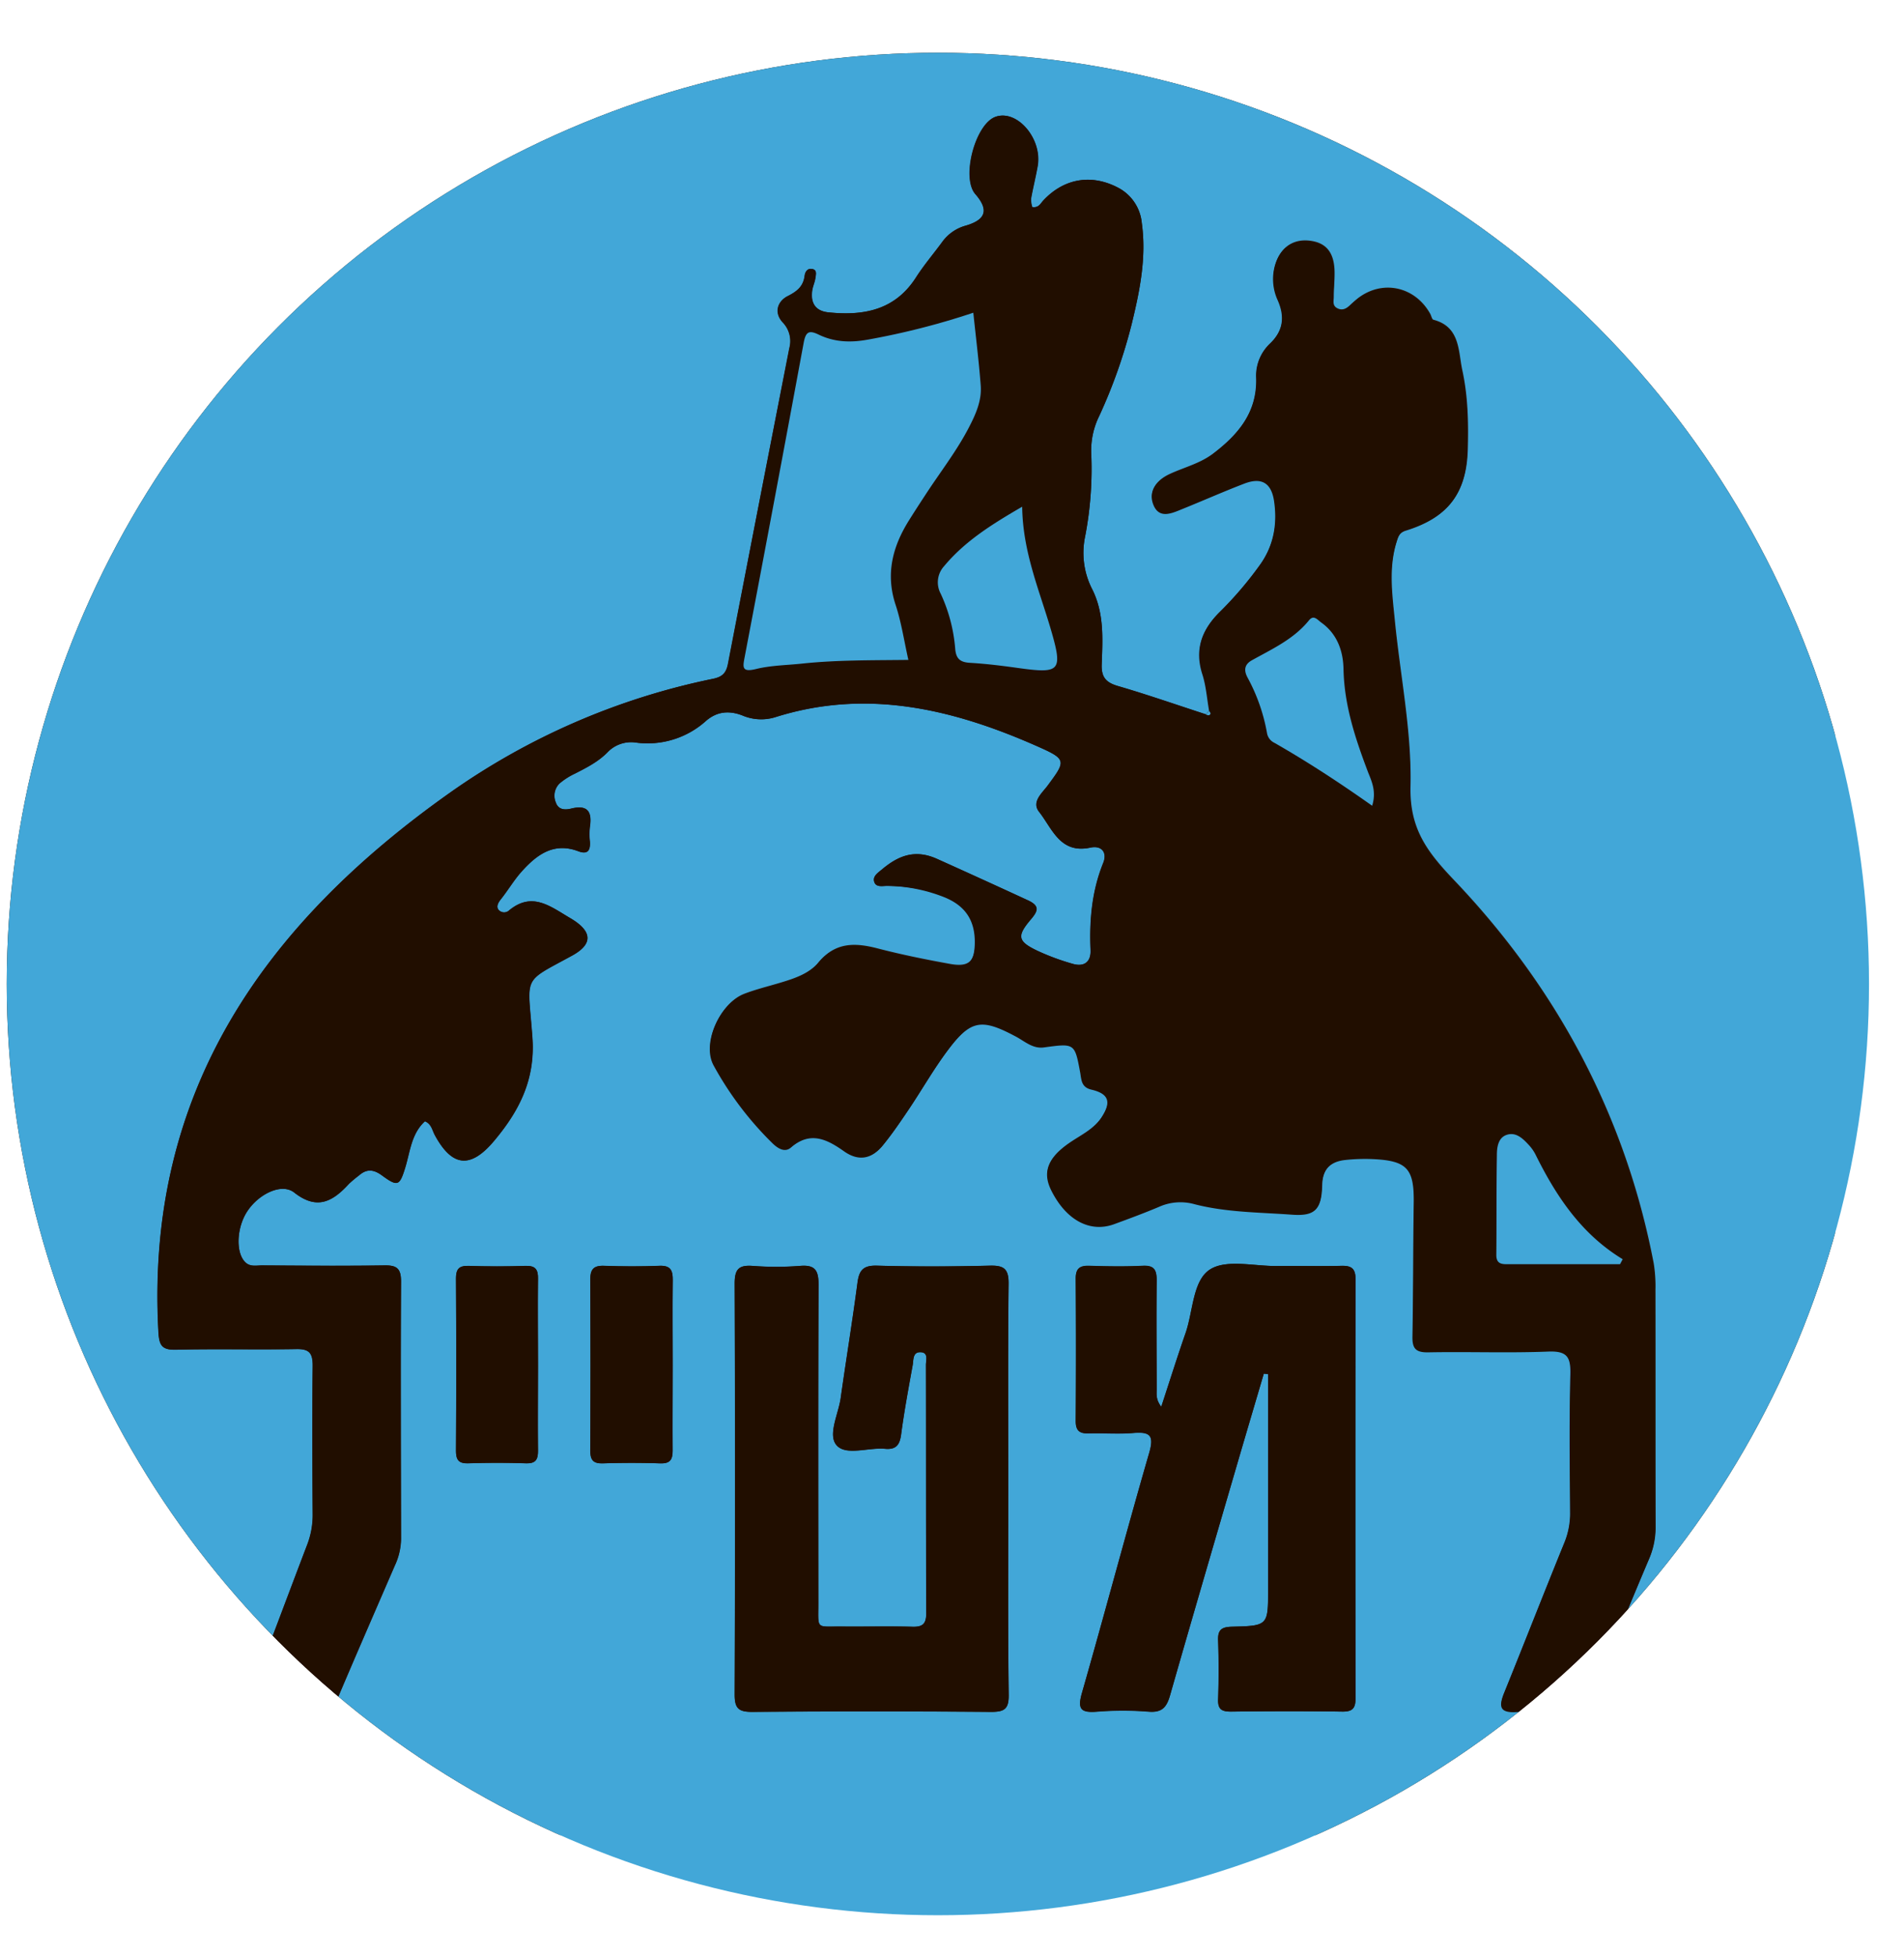
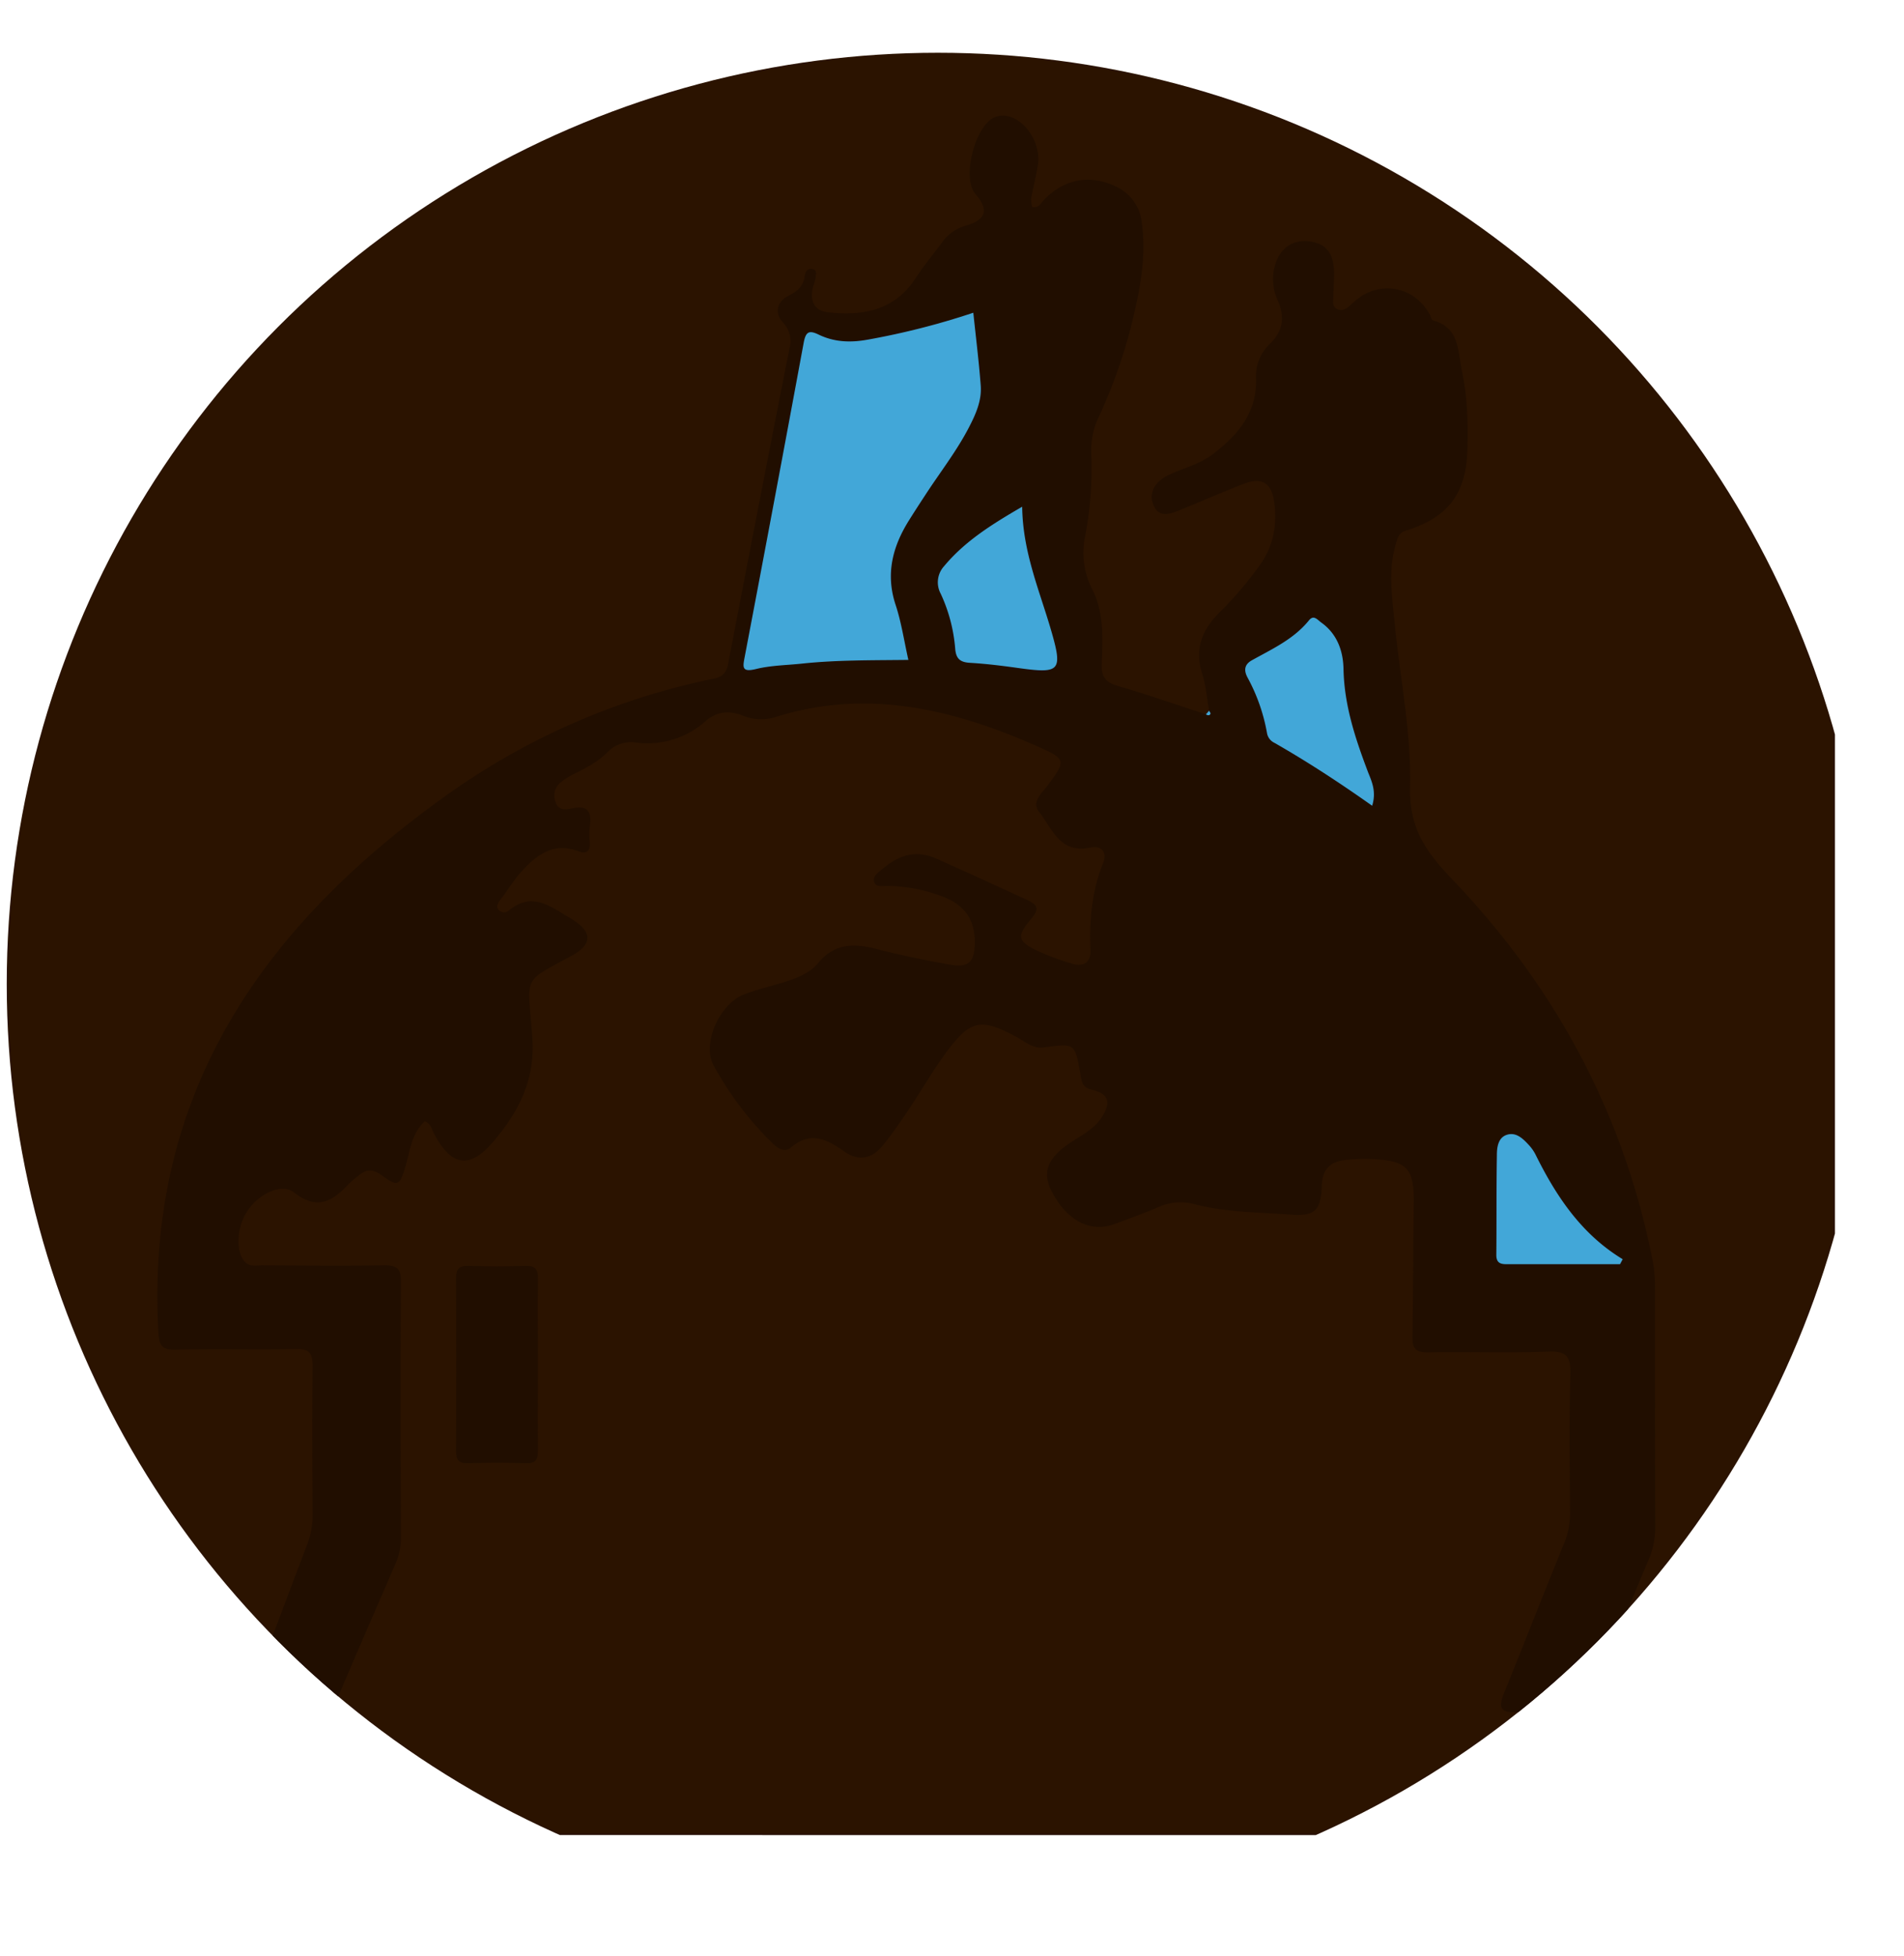
<svg xmlns="http://www.w3.org/2000/svg" viewBox="0 0 514.27 528.25">
  <defs>
    <clipPath id="clip-path" transform="translate(1.82 14.25)">
      <circle cx="251.5" cy="251.5" r="251.5" style="fill:none" />
    </clipPath>
  </defs>
  <g id="Layer_2" data-name="Layer 2">
    <g id="Layer_1-2" data-name="Layer 1">
      <g style="clip-path:url(#clip-path)">
        <path d="M246,481.35H486.85c6.94,0,6.95,0,6.95-7V-7.46c0-6.78,0-6.79-6.64-6.79H4.87c-6.66,0-6.67,0-6.67,6.74q0,240.9,0,481.79c0,7.89-1,7.06,7.35,7.06Q125.77,481.37,246,481.35Z" transform="translate(1.82 14.25)" style="fill:#2b1300" />
-         <path d="M255.28,514q-124.72,0-249.44,0c-8.62,0-7.62.89-7.62-7.52q0-256.75,0-513.52c0-7.17,0-7.18,6.92-7.18H505.55c6.89,0,6.9,0,6.9,7.24V506.51c0,7.47,0,7.48-7.21,7.48ZM323.89,178.7c-7.9-2.57-15.76-5.31-23.73-7.64-3.26-.95-4.54-2.38-4.41-5.89.25-6.94.71-13.94-2.7-20.52a21.54,21.54,0,0,1-1.76-14.09,96.39,96.39,0,0,0,1.63-22.37,21,21,0,0,1,2.17-10.1,141.31,141.31,0,0,0,8.78-24.9c2.17-8.92,4-17.88,2.71-27.15a12,12,0,0,0-6.39-9.57c-7.25-3.83-14.67-2.53-20.25,3.43-.73.78-1.22,2.06-3,1.76a7,7,0,0,1-.32-2.23c.52-2.94,1.26-5.83,1.78-8.77,1.33-7.37-5.48-15.39-11.31-13.38-5.53,1.91-9.36,16.46-5.5,20.89,3.66,4.21,2.94,6.89-2.56,8.51a11.6,11.6,0,0,0-6.4,4.44c-2.36,3.22-5,6.29-7.12,9.64-5.69,8.81-14.16,10.31-23.63,9.35-3.5-.36-4.87-2.55-4.36-5.94.17-1.14.71-2.23.86-3.37.13-.89.52-2.16-.89-2.41-1.21-.22-1.83.73-2,1.78-.34,2.9-2,4.24-4.6,5.56s-3.88,4.36-1.27,7.15a7.25,7.25,0,0,1,1.73,6.91q-8.32,42.6-16.57,85.23c-.49,2.55-1.57,3.54-4.07,4.06a188.55,188.55,0,0,0-71,30.74C69.6,235.31,37.4,280.73,41,345.48c.2,3.61.91,4.89,4.73,4.8,10.82-.27,21.66,0,32.48-.17,3.54-.07,4.5,1.08,4.46,4.53-.18,13.32-.12,26.65,0,40a22.41,22.41,0,0,1-1.47,8.27c-5.28,13.82-10.42,27.7-15.77,41.5-1.13,2.91-.62,3.74,2.51,3.63,5.5-.19,11-.2,16.49,0,2.63.1,3.83-1,4.8-3.25,5.13-12.1,10.38-24.14,15.6-36.2a17.57,17.57,0,0,0,1.69-7.2c0-23.16-.11-46.31,0-69.46,0-3.58-1.1-4.48-4.51-4.42-11,.19-22,.09-33,0-1.59,0-3.34.5-4.7-1-2.6-2.8-2.16-9.77,1-14.08,3.2-4.46,9.11-7.17,12.38-4.59,6.23,4.9,10.48,2.32,14.78-2.38a34.17,34.17,0,0,1,2.68-2.24c2.1-1.86,4-1.65,6.24,0,4.23,3.11,4.75,2.8,6.26-2.1,1.34-4.35,1.64-9.18,5.33-12.54,1.76.75,2,2.39,2.63,3.66,4.62,8.62,9.58,9.29,16,1.69,6.73-8,11.23-16.52,10.39-28-1.23-17-3-14.57,10.71-22.08,5.89-3.22,5.35-6.71-.48-10.13-5.38-3.15-10.35-7.34-16.68-1.94a2,2,0,0,1-2.75-.38c-.57-.86-.06-1.82.62-2.7,2-2.48,3.58-5.23,5.68-7.57,4.05-4.51,8.63-8,15.26-5.49,2.54,1,3.34-.17,3.17-2.59a17.83,17.83,0,0,1,0-4c.62-4.08-.59-6-5.05-4.91-1.63.4-3.47.39-4.16-1.68a4.62,4.62,0,0,1,1-5.1,18.64,18.64,0,0,1,4.17-2.67c3.12-1.59,6.26-3.18,8.74-5.7a8.83,8.83,0,0,1,7.7-2.69,23.54,23.54,0,0,0,18.95-5.84c2.92-2.54,6.15-2.87,9.76-1.51a13,13,0,0,0,8.77.56c24.87-7.93,48.34-2.24,71.17,7.89,7.81,3.46,7.56,3.88,2.53,10.62-1.51,2-4.33,4.35-2.24,7,3.55,4.5,5.65,11.41,13.83,9.66,3.06-.66,4.64,1.31,3.49,4.14-3.07,7.59-3.76,15.44-3.42,23.5.13,3.28-1.77,4.64-4.84,3.74a64.08,64.08,0,0,1-9.34-3.44c-5.54-2.62-5.84-4-1.92-8.6,1.93-2.27,2.39-3.63-.84-5.12q-12.24-5.64-24.51-11.17c-6.07-2.73-10.57-.82-15,2.93-1,.83-2.43,1.75-2,3.18.44,1.65,2.22,1.15,3.45,1.18a43.32,43.32,0,0,1,15.62,2.86c5.72,2.33,8.29,6.33,8.2,12.39-.08,5.14-1.69,6.71-6.78,5.8-6.54-1.18-13.07-2.5-19.51-4.17-6.14-1.6-11.45-1.78-16.06,3.78-2.53,3.05-6.61,4.37-10.48,5.52-3.18.95-6.43,1.74-9.53,2.93-6.53,2.5-11.48,13.31-8.14,19.25a89.74,89.74,0,0,0,15.92,21c1.39,1.33,3.26,2.52,4.9,1.1,5.25-4.52,9.81-2.17,14.35,1,4.06,2.87,7.59,2,10.5-1.6,2.5-3.09,4.75-6.41,7-9.72,3.52-5.25,6.66-10.78,10.44-15.83,6.27-8.38,9.17-8.78,18.35-3.9,2.44,1.29,4.64,3.46,7.72,3,8.32-1.13,8.32-1.17,9.81,6.92.36,2,.37,3.86,3,4.48,4.73,1.1,5.46,3.36,2.73,7.56-2.07,3.19-5.48,4.78-8.5,6.82-6,4.06-7.53,7.88-5.07,12.83,4,8,10.44,11.52,17,9.12,4.06-1.5,8.13-3,12.1-4.67a14.15,14.15,0,0,1,9.63-.71c8.58,2.21,17.48,2.18,26.25,2.82,6.33.47,7.93-1.39,8.09-7.84.12-4.33,2.23-6.47,6.26-6.92a49.15,49.15,0,0,1,7.48-.25c9.36.42,11.24,2.6,11.1,11.93-.19,12-.13,24-.35,36-.06,3.22.93,4.32,4.27,4.26,10.82-.2,21.66.22,32.47-.21,5-.19,6,1.49,5.91,6.15-.33,12.49-.16,25-.08,37.48a20.89,20.89,0,0,1-1.63,8.21c-5.46,13.4-10.72,26.88-16.15,40.28-1.48,3.63-1.39,5.57,3.39,5.24a109.47,109.47,0,0,1,14.49,0c3.25.2,4.66-1.14,5.81-4q7.5-18.75,15.4-37.35a21.39,21.39,0,0,0,1.69-8.7c-.06-21.33,0-42.65-.05-64a37.6,37.6,0,0,0-.48-7c-7.64-39.84-26.15-74.3-53.89-103.42-7.39-7.76-12.05-13.94-11.79-25.36.34-14.86-2.75-29.78-4.22-44.69-.7-7.1-1.73-14.25.47-21.32.45-1.44.76-2.65,2.59-3.22,11.36-3.51,16.3-10,16.63-21.68.21-7.17.06-14.4-1.46-21.39-1.14-5.19-.54-11.8-7.82-13.7-.4-.11-.56-1.07-.87-1.62-4.25-7.61-13.4-9.35-20-3.8-.51.43-1,.87-1.5,1.33-1,1-2.11,1.71-3.55,1s-1-2-1-3.07c0-2.17.24-4.33.22-6.49,0-5.49-2.24-8.23-6.87-8.72s-8.09,2.14-9.28,7.14a13.62,13.62,0,0,0,.91,8.79c1.94,4.43,1.51,8.26-2.11,11.77a11.75,11.75,0,0,0-3.74,9c.38,9.41-4.78,15.54-11.71,20.81-3.53,2.68-7.78,3.69-11.7,5.5-3.59,1.66-5.9,4.6-4.23,8.36s5.07,2,7.84.88c5.55-2.24,11-4.67,16.61-6.81,4.71-1.81,7.36-.18,8.07,4.82.87,6.15-.11,11.9-3.8,17.11a98.41,98.41,0,0,1-11,12.9c-4.81,4.78-6.73,10-4.58,16.7,1,3.14,1.23,6.52,1.81,9.8Zm-12.05,187c-1.59-2.06-1.22-3.58-1.23-5,0-9.66-.1-19.32,0-29,0-2.86-.52-4.29-3.8-4.12-4.82.25-9.66.16-14.49,0-2.51-.06-3.58.76-3.57,3.41q.14,19.23,0,38.46c0,2.65,1,3.47,3.56,3.38,4-.15,8,.22,12-.11,4.52-.37,5.67.63,4.28,5.4-6.24,21.55-12,43.25-18.16,64.82-1.26,4.41-.26,5.38,4.05,5.05a88,88,0,0,1,14,0c3.62.29,4.84-1.24,5.75-4.43,6-20.94,12.11-41.83,18.21-62.73,2.35-8.05,4.74-16.09,7.11-24.14l1.16.13V415c0,9.73,0,9.83-9.68,10.07-2.69.07-3.93.69-3.82,3.64q.27,8,0,16c-.1,2.77,1.08,3.31,3.54,3.29,10-.11,20-.14,30,0,3,.05,3.59-1.11,3.58-3.8q-.09-56.44,0-112.89c0-2.9-1-3.76-3.78-3.7-5.82.14-11.65,0-17.48.05-6.14.07-13.65-1.89-18.06.94-4.68,3-4.53,11.27-6.6,17.2C316.18,352.15,314.17,358.57,311.84,365.66Zm-41.33,22.79c0-18.65-.12-37.31.1-56,.05-4.08-1.27-5-5.06-4.91-10.16.24-20.33.27-30.48,0-3.71-.1-4.82,1.22-5.27,4.63-1.36,10.39-3.07,20.74-4.53,31.12-.62,4.38-3.61,10-1.05,12.82s8.51.49,13,.89c3,.28,4-1.06,4.37-3.9.83-6.27,2-12.49,3.12-18.71.24-1.33-.06-3.47,2-3.48,2.37,0,1.57,2.15,1.58,3.44,0,22.32,0,44.64.09,67,0,2.8-.84,3.79-3.69,3.71-6.32-.17-12.66,0-19-.06-7.24-.07-6.46,1-6.47-6.29,0-28.64-.07-57.29.06-85.94,0-3.74-.74-5.51-4.91-5.17a84,84,0,0,1-13,0c-3.82-.27-4.75,1.13-4.74,4.82q.19,55.45,0,110.93c0,3.79,1.07,4.73,4.77,4.7q32.24-.26,64.46,0c3.63,0,4.83-.76,4.78-4.62C270.39,425.1,270.51,406.77,270.51,388.45Zm-90.64-34c0-7.66-.07-15.33,0-23,0-2.66-.59-4-3.59-3.87-5,.2-10,.18-15,0-2.88-.1-3.7,1.05-3.68,3.81q.15,23,0,46c0,2.5.67,3.62,3.38,3.54,5.15-.17,10.32-.18,15.48,0,2.71.1,3.41-1,3.38-3.49C179.81,369.78,179.87,362.12,179.87,354.46Zm-36.38.08c0-7.81-.09-15.62,0-23.42.05-2.54-.67-3.58-3.34-3.5q-7.73.24-15.45,0c-2.66-.08-3.38,1-3.36,3.49q.14,23.17,0,46.35c0,2.53.68,3.56,3.36,3.47,5.15-.17,10.3-.18,15.45,0,2.69.1,3.38-.94,3.34-3.47C143.41,369.82,143.49,362.18,143.49,354.54Z" transform="translate(1.82 14.25)" style="fill:#42a7d8" />
        <path d="M324.75,177.7c-.58-3.28-.8-6.66-1.81-9.8-2.15-6.69-.23-11.92,4.58-16.7a98.41,98.41,0,0,0,11-12.9c3.69-5.21,4.67-11,3.8-17.11-.71-5-3.36-6.63-8.07-4.82-5.58,2.14-11.06,4.57-16.61,6.81-2.77,1.12-6.2,2.83-7.84-.88s.64-6.7,4.23-8.36c3.92-1.81,8.17-2.82,11.7-5.5,6.93-5.27,12.09-11.4,11.71-20.81a11.75,11.75,0,0,1,3.74-9c3.62-3.51,4.05-7.34,2.11-11.77a13.62,13.62,0,0,1-.91-8.79c1.19-5,4.59-7.63,9.28-7.14s6.83,3.23,6.87,8.72c0,2.16-.2,4.32-.22,6.49,0,1.11-.32,2.43,1,3.07s2.54,0,3.55-1c.48-.46,1-.9,1.5-1.33,6.61-5.55,15.76-3.81,20,3.8.31.55.47,1.51.87,1.62,7.28,1.9,6.68,8.51,7.82,13.7,1.52,7,1.67,14.22,1.46,21.39-.33,11.71-5.27,18.17-16.63,21.68-1.83.57-2.14,1.78-2.59,3.22-2.2,7.07-1.17,14.22-.47,21.32,1.47,14.91,4.56,29.83,4.22,44.69-.26,11.42,4.4,17.6,11.79,25.36,27.74,29.12,46.25,63.58,53.89,103.42a37.6,37.6,0,0,1,.48,7c0,21.32,0,42.64.05,64a21.39,21.39,0,0,1-1.69,8.7q-7.86,18.6-15.4,37.35c-1.15,2.85-2.56,4.19-5.81,4a109.47,109.47,0,0,0-14.49,0c-4.78.33-4.87-1.61-3.39-5.24,5.43-13.4,10.69-26.88,16.15-40.28a20.89,20.89,0,0,0,1.63-8.21c-.08-12.49-.25-25,.08-37.48.12-4.66-.86-6.34-5.91-6.15-10.81.43-21.65,0-32.47.21-3.34.06-4.33-1-4.27-4.26.22-12,.16-24,.35-36,.14-9.33-1.74-11.51-11.1-11.93a49.15,49.15,0,0,0-7.48.25c-4,.45-6.14,2.59-6.26,6.92-.16,6.45-1.76,8.31-8.09,7.84-8.77-.64-17.67-.61-26.25-2.82a14.15,14.15,0,0,0-9.63.71c-4,1.69-8,3.17-12.1,4.67-6.53,2.4-13-1.08-17-9.12-2.46-4.95-.94-8.77,5.07-12.83,3-2,6.43-3.63,8.5-6.82,2.73-4.2,2-6.46-2.73-7.56-2.67-.62-2.68-2.52-3-4.48-1.49-8.09-1.49-8.05-9.81-6.92-3.08.43-5.28-1.74-7.72-3-9.18-4.88-12.08-4.48-18.35,3.9-3.78,5.05-6.92,10.58-10.44,15.83-2.22,3.31-4.47,6.63-7,9.72-2.91,3.59-6.44,4.47-10.5,1.6-4.54-3.21-9.1-5.56-14.35-1-1.64,1.42-3.51.23-4.9-1.1a89.74,89.74,0,0,1-15.92-21c-3.34-5.94,1.61-16.75,8.14-19.25,3.1-1.19,6.35-2,9.53-2.93,3.87-1.15,7.95-2.47,10.48-5.52,4.61-5.56,9.92-5.38,16.06-3.78,6.44,1.67,13,3,19.51,4.17,5.09.91,6.7-.66,6.78-5.8.09-6.06-2.48-10.06-8.2-12.39A43.32,43.32,0,0,0,237.72,225c-1.23,0-3,.47-3.45-1.18-.39-1.43,1-2.35,2-3.18,4.44-3.75,8.94-5.66,15-2.93q12.29,5.52,24.51,11.17c3.23,1.49,2.77,2.85.84,5.12-3.92,4.62-3.62,6,1.92,8.6a64.08,64.08,0,0,0,9.34,3.44c3.07.9,5-.46,4.84-3.74-.34-8.06.35-15.91,3.42-23.5,1.15-2.83-.43-4.8-3.49-4.14-8.18,1.75-10.28-5.16-13.83-9.66-2.09-2.65.73-5,2.24-7,5-6.74,5.28-7.16-2.53-10.62-22.83-10.13-46.3-15.82-71.17-7.89a13,13,0,0,1-8.77-.56c-3.61-1.36-6.84-1-9.76,1.51a23.54,23.54,0,0,1-18.95,5.84,8.83,8.83,0,0,0-7.7,2.69c-2.48,2.52-5.62,4.11-8.74,5.7a18.64,18.64,0,0,0-4.17,2.67,4.62,4.62,0,0,0-1,5.1c.69,2.07,2.53,2.08,4.16,1.68,4.46-1.1,5.67.83,5.05,4.91a17.83,17.83,0,0,0,0,4c.17,2.42-.63,3.54-3.17,2.59-6.63-2.47-11.21,1-15.26,5.49-2.1,2.34-3.73,5.09-5.68,7.57-.68.88-1.19,1.84-.62,2.7a2,2,0,0,0,2.75.38c6.33-5.4,11.3-1.21,16.68,1.94,5.83,3.42,6.37,6.91.48,10.13-13.74,7.51-11.94,5-10.71,22.08.84,11.5-3.66,20-10.39,28-6.38,7.6-11.34,6.93-16-1.69-.68-1.27-.87-2.91-2.63-3.66-3.69,3.36-4,8.19-5.33,12.54-1.51,4.9-2,5.21-6.26,2.1-2.24-1.64-4.14-1.85-6.24,0a34.17,34.17,0,0,0-2.68,2.24c-4.3,4.7-8.55,7.28-14.78,2.38-3.27-2.58-9.18.13-12.38,4.59-3.11,4.31-3.55,11.28-1,14.08,1.36,1.47,3.11,1,4.7,1,11,.05,22,.15,33,0,3.41-.06,4.54.84,4.51,4.42-.16,23.15-.1,46.3,0,69.46a17.57,17.57,0,0,1-1.69,7.2c-5.22,12.06-10.47,24.1-15.6,36.2-1,2.28-2.17,3.35-4.8,3.25-5.49-.21-11-.2-16.49,0-3.13.11-3.64-.72-2.51-3.63,5.35-13.8,10.49-27.68,15.77-41.5a22.41,22.41,0,0,0,1.47-8.27c-.08-13.32-.14-26.65,0-40,0-3.45-.92-4.6-4.46-4.53-10.82.21-21.66-.1-32.48.17-3.82.09-4.53-1.19-4.73-4.8C37.4,280.73,69.6,235.31,119.78,199.82a188.55,188.55,0,0,1,71-30.74c2.5-.52,3.58-1.51,4.07-4.06q8.17-42.65,16.57-85.23a7.25,7.25,0,0,0-1.73-6.91c-2.61-2.79-1.31-5.86,1.27-7.15s4.26-2.66,4.6-5.56c.13-1.05.75-2,2-1.78,1.41.25,1,1.52.89,2.41-.15,1.14-.69,2.23-.86,3.37-.51,3.39.86,5.58,4.36,5.94,9.47,1,17.94-.54,23.63-9.35,2.16-3.35,4.76-6.42,7.12-9.64a11.6,11.6,0,0,1,6.4-4.44c5.5-1.62,6.22-4.3,2.56-8.51-3.86-4.43,0-19,5.5-20.89,5.83-2,12.64,6,11.31,13.38-.52,2.94-1.26,5.83-1.78,8.77a7,7,0,0,0,.32,2.23c1.79.3,2.28-1,3-1.76,5.58-6,13-7.26,20.25-3.43A12,12,0,0,1,306.58,46c1.29,9.27-.54,18.23-2.71,27.15a141.31,141.31,0,0,1-8.78,24.9,21,21,0,0,0-2.17,10.1,96.39,96.39,0,0,1-1.63,22.37,21.54,21.54,0,0,0,1.76,14.09c3.41,6.58,2.95,13.58,2.7,20.52-.13,3.51,1.15,4.94,4.41,5.89,8,2.33,15.83,5.07,23.73,7.64.46.23,1,.42,1.24-.18C325.21,178.34,324.89,178,324.75,177.7ZM261.07,70.21a203.37,203.37,0,0,1-28.54,7.25c-4.6.84-9,.69-13.13-1.33-2.63-1.28-3.56-.92-4.13,2.2q-7.77,42.39-15.91,84.72c-.54,2.85-.79,4.3,3.1,3.34s8.23-1,12.36-1.45c9.42-1,18.9-.85,28.73-1-1.18-5.23-1.9-10.18-3.45-14.87-2.75-8.32-.83-15.69,3.58-22.76,1.5-2.4,3-4.77,4.59-7.13,3.91-6,8.32-11.63,11.62-18,1.85-3.56,3.52-7.26,3.2-11.37C262.58,83.4,261.78,77,261.07,70.21Zm13.2,52.39c-8.24,4.8-15.48,9.32-21.09,16.06a6.47,6.47,0,0,0-.92,7.42,43.4,43.4,0,0,1,3.92,14.85c.21,2.72,1.33,3.68,4,3.83,4.3.25,8.6.78,12.87,1.38,11.42,1.59,12.25,1,9.06-10.06C279,145.3,274.42,134.93,274.27,122.6Zm94.53,80.76c1.12-3.63,0-6.26-1-8.88-3.44-9-6.5-18.1-6.71-28-.11-4.88-1.7-9.53-6-12.62-1-.7-2-2.21-3.32-.61-4.11,5.09-9.91,7.72-15.42,10.79-2,1.13-2.22,2.69-1.21,4.61a49.29,49.29,0,0,1,5.28,15,3.57,3.57,0,0,0,2,2.68C351.32,191.47,359.93,197.08,368.8,203.36Zm66.95,123.81.67-1.32c-11.19-6.79-18-17.08-23.6-28.38A11.39,11.39,0,0,0,411.1,295c-1.58-1.79-3.45-3.61-6-2.78-2.33.78-2.63,3.36-2.66,5.48-.14,9-.06,17.93-.15,26.89,0,2,.88,2.57,2.69,2.56C415.27,327.15,425.51,327.17,435.75,327.17Z" transform="translate(1.82 14.25)" style="fill:#210e00" />
-         <path d="M311.84,365.66c2.33-7.09,4.34-13.51,6.54-19.85,2.07-5.93,1.92-14.19,6.6-17.2,4.41-2.83,11.92-.87,18.06-.94,5.83-.06,11.66.09,17.48-.05,2.75-.06,3.78.8,3.78,3.7q-.12,56.44,0,112.89c0,2.69-.62,3.85-3.58,3.8-10-.15-20-.12-30,0-2.46,0-3.64-.52-3.54-3.29q.27-8,0-16c-.11-3,1.13-3.57,3.82-3.64,9.69-.24,9.68-.34,9.68-10.07V356.88l-1.16-.13c-2.37,8.05-4.76,16.09-7.11,24.14-6.1,20.9-12.24,41.79-18.21,62.73-.91,3.19-2.13,4.72-5.75,4.43a88,88,0,0,0-14,0c-4.31.33-5.31-.64-4.05-5.05,6.2-21.57,11.92-43.27,18.16-64.82,1.39-4.77.24-5.77-4.28-5.4-4,.33-8,0-12,.11-2.53.09-3.58-.73-3.56-3.38q.12-19.23,0-38.46c0-2.65,1.06-3.47,3.57-3.41,4.83.13,9.67.22,14.49,0,3.28-.17,3.84,1.26,3.8,4.12-.13,9.65-.06,19.31,0,29C310.62,362.08,310.25,363.6,311.84,365.66Z" transform="translate(1.82 14.25)" style="fill:#210e00" />
-         <path d="M270.51,388.45c0,18.32-.12,36.65.1,55,.05,3.86-1.15,4.65-4.78,4.62q-32.22-.26-64.46,0c-3.7,0-4.78-.91-4.77-4.7q.21-55.47,0-110.93c0-3.69.92-5.09,4.74-4.82a84,84,0,0,0,13,0c4.17-.34,4.93,1.43,4.91,5.17-.13,28.65-.1,57.3-.06,85.94,0,7.29-.77,6.22,6.47,6.29,6.33.06,12.67-.11,19,.06,2.85.08,3.7-.91,3.69-3.71-.1-22.32,0-44.64-.09-67,0-1.29.79-3.46-1.58-3.44-2,0-1.75,2.15-2,3.48-1.14,6.22-2.29,12.44-3.12,18.71-.38,2.84-1.33,4.18-4.37,3.9-4.45-.4-10.45,1.87-13-.89s.43-8.44,1.05-12.82c1.46-10.38,3.17-20.73,4.53-31.12.45-3.41,1.56-4.73,5.27-4.63,10.15.29,20.32.26,30.48,0,3.79-.09,5.11.83,5.06,4.91C270.39,351.14,270.51,369.8,270.51,388.45Z" transform="translate(1.82 14.25)" style="fill:#210e00" />
-         <path d="M179.87,354.46c0,7.66-.06,15.32,0,23,0,2.48-.67,3.59-3.38,3.49-5.16-.18-10.33-.17-15.48,0-2.71.08-3.39-1-3.38-3.54q.11-23,0-46c0-2.76.8-3.91,3.68-3.81,5,.17,10,.19,15,0,3-.11,3.63,1.21,3.59,3.87C179.8,339.13,179.87,346.8,179.87,354.46Z" transform="translate(1.82 14.25)" style="fill:#210e00" />
        <path d="M143.49,354.54c0,7.64-.08,15.28,0,22.92,0,2.53-.65,3.57-3.34,3.47-5.15-.18-10.3-.17-15.45,0-2.68.09-3.37-.94-3.36-3.47q.14-23.18,0-46.35c0-2.53.7-3.57,3.36-3.49q7.72.24,15.45,0c2.67-.08,3.39,1,3.34,3.5C143.4,338.92,143.49,346.73,143.49,354.54Z" transform="translate(1.82 14.25)" style="fill:#210e00" />
        <path d="M261.07,70.21c.71,6.77,1.51,13.19,2,19.63.32,4.11-1.35,7.81-3.2,11.37-3.3,6.37-7.71,12-11.62,18-1.55,2.36-3.09,4.73-4.59,7.13-4.41,7.07-6.33,14.44-3.58,22.76,1.55,4.69,2.27,9.64,3.45,14.87-9.83.12-19.31,0-28.73,1-4.13.44-8.36.47-12.36,1.45s-3.64-.49-3.1-3.34q8.07-42.35,15.91-84.72c.57-3.12,1.5-3.48,4.13-2.2,4.17,2,8.53,2.17,13.13,1.33A203.37,203.37,0,0,0,261.07,70.21Z" transform="translate(1.82 14.25)" style="fill:#42a7d8" />
        <path d="M274.27,122.6c.15,12.33,4.72,22.7,7.84,33.48,3.19,11,2.36,11.65-9.06,10.06-4.27-.6-8.57-1.13-12.87-1.38-2.67-.15-3.79-1.11-4-3.83a43.4,43.4,0,0,0-3.92-14.85,6.47,6.47,0,0,1,.92-7.42C258.79,131.92,266,127.4,274.27,122.6Z" transform="translate(1.82 14.25)" style="fill:#42a7d8" />
        <path d="M368.8,203.36c-8.87-6.28-17.48-11.89-26.41-17a3.57,3.57,0,0,1-2-2.68,49.29,49.29,0,0,0-5.28-15c-1-1.92-.82-3.48,1.21-4.61,5.51-3.07,11.31-5.7,15.42-10.79,1.29-1.6,2.33-.09,3.32.61,4.33,3.09,5.92,7.74,6,12.62.21,9.87,3.27,18.93,6.71,28C368.84,197.1,369.92,199.73,368.8,203.36Z" transform="translate(1.82 14.25)" style="fill:#42a7d8" />
        <path d="M435.75,327.17c-10.24,0-20.48,0-30.72,0-1.81,0-2.71-.54-2.69-2.56.09-9,0-17.93.15-26.89,0-2.12.33-4.7,2.66-5.48,2.5-.83,4.37,1,6,2.78a11.39,11.39,0,0,1,1.72,2.43c5.58,11.3,12.41,21.59,23.6,28.38Z" transform="translate(1.82 14.25)" style="fill:#42a7d8" />
        <path d="M324.75,177.7c.14.28.46.64.38.82-.27.6-.78.41-1.24.18Z" transform="translate(1.82 14.25)" style="fill:#42a7d8" />
      </g>
    </g>
  </g>
</svg>